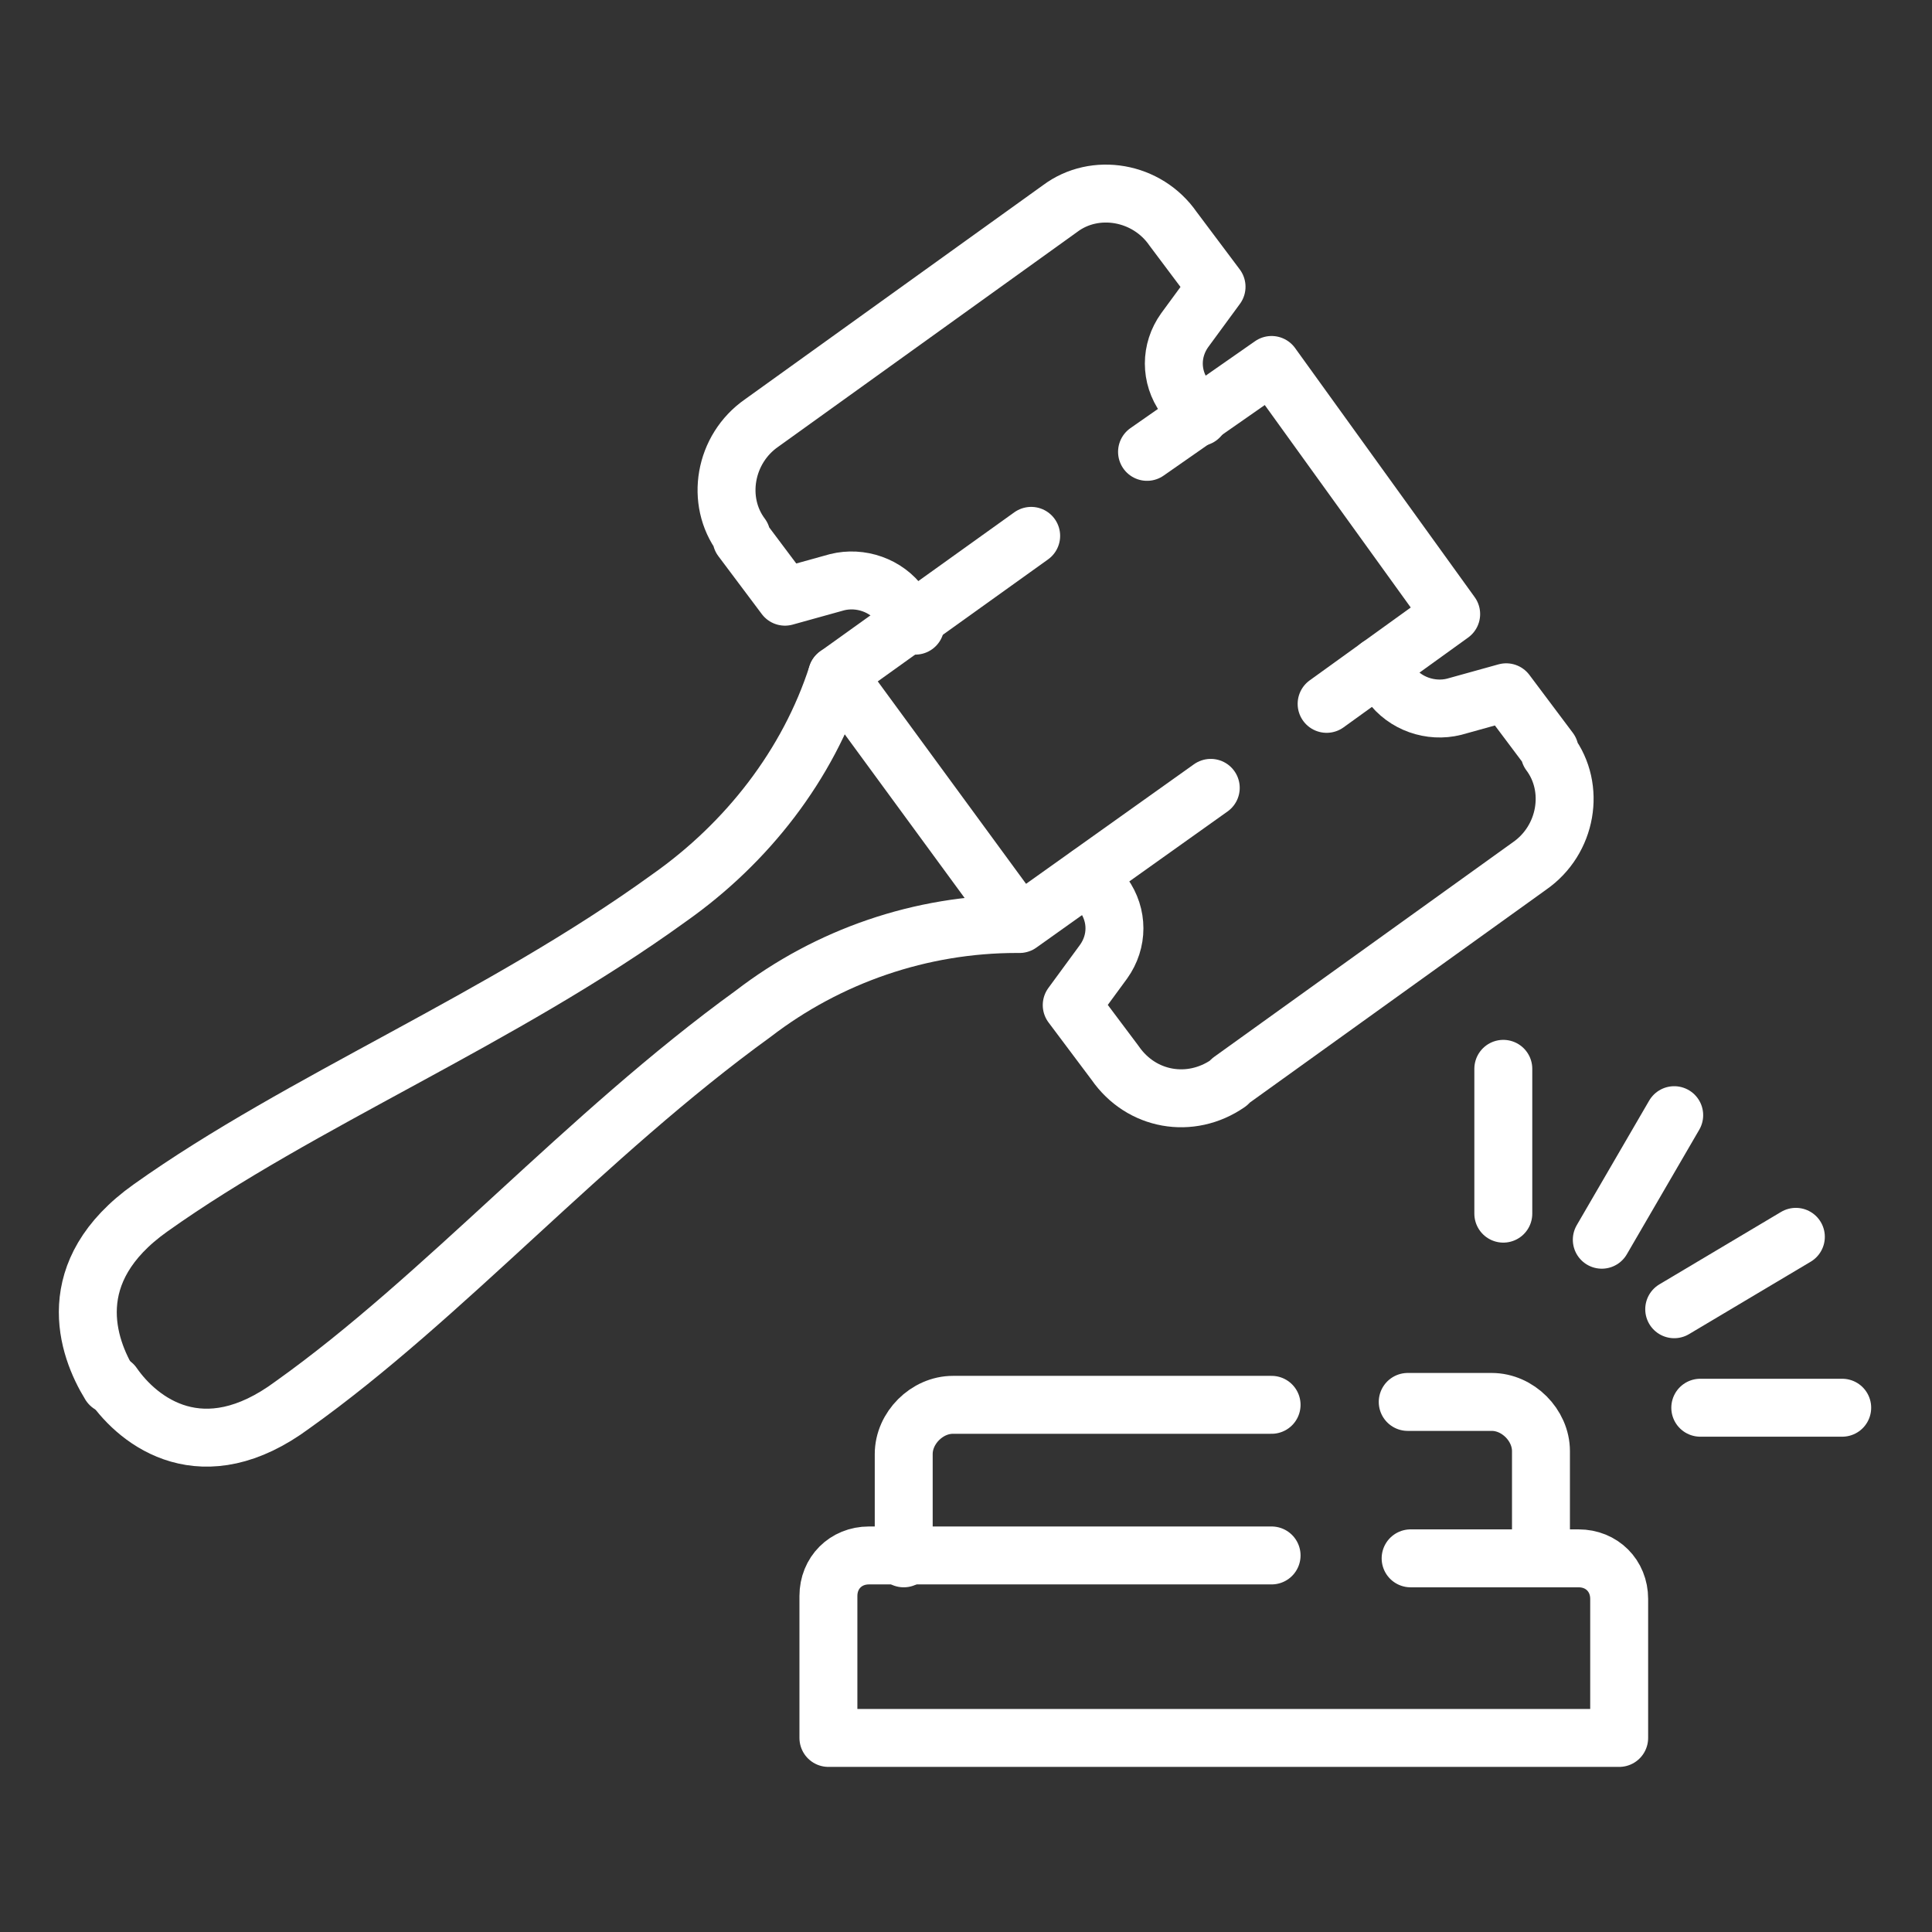
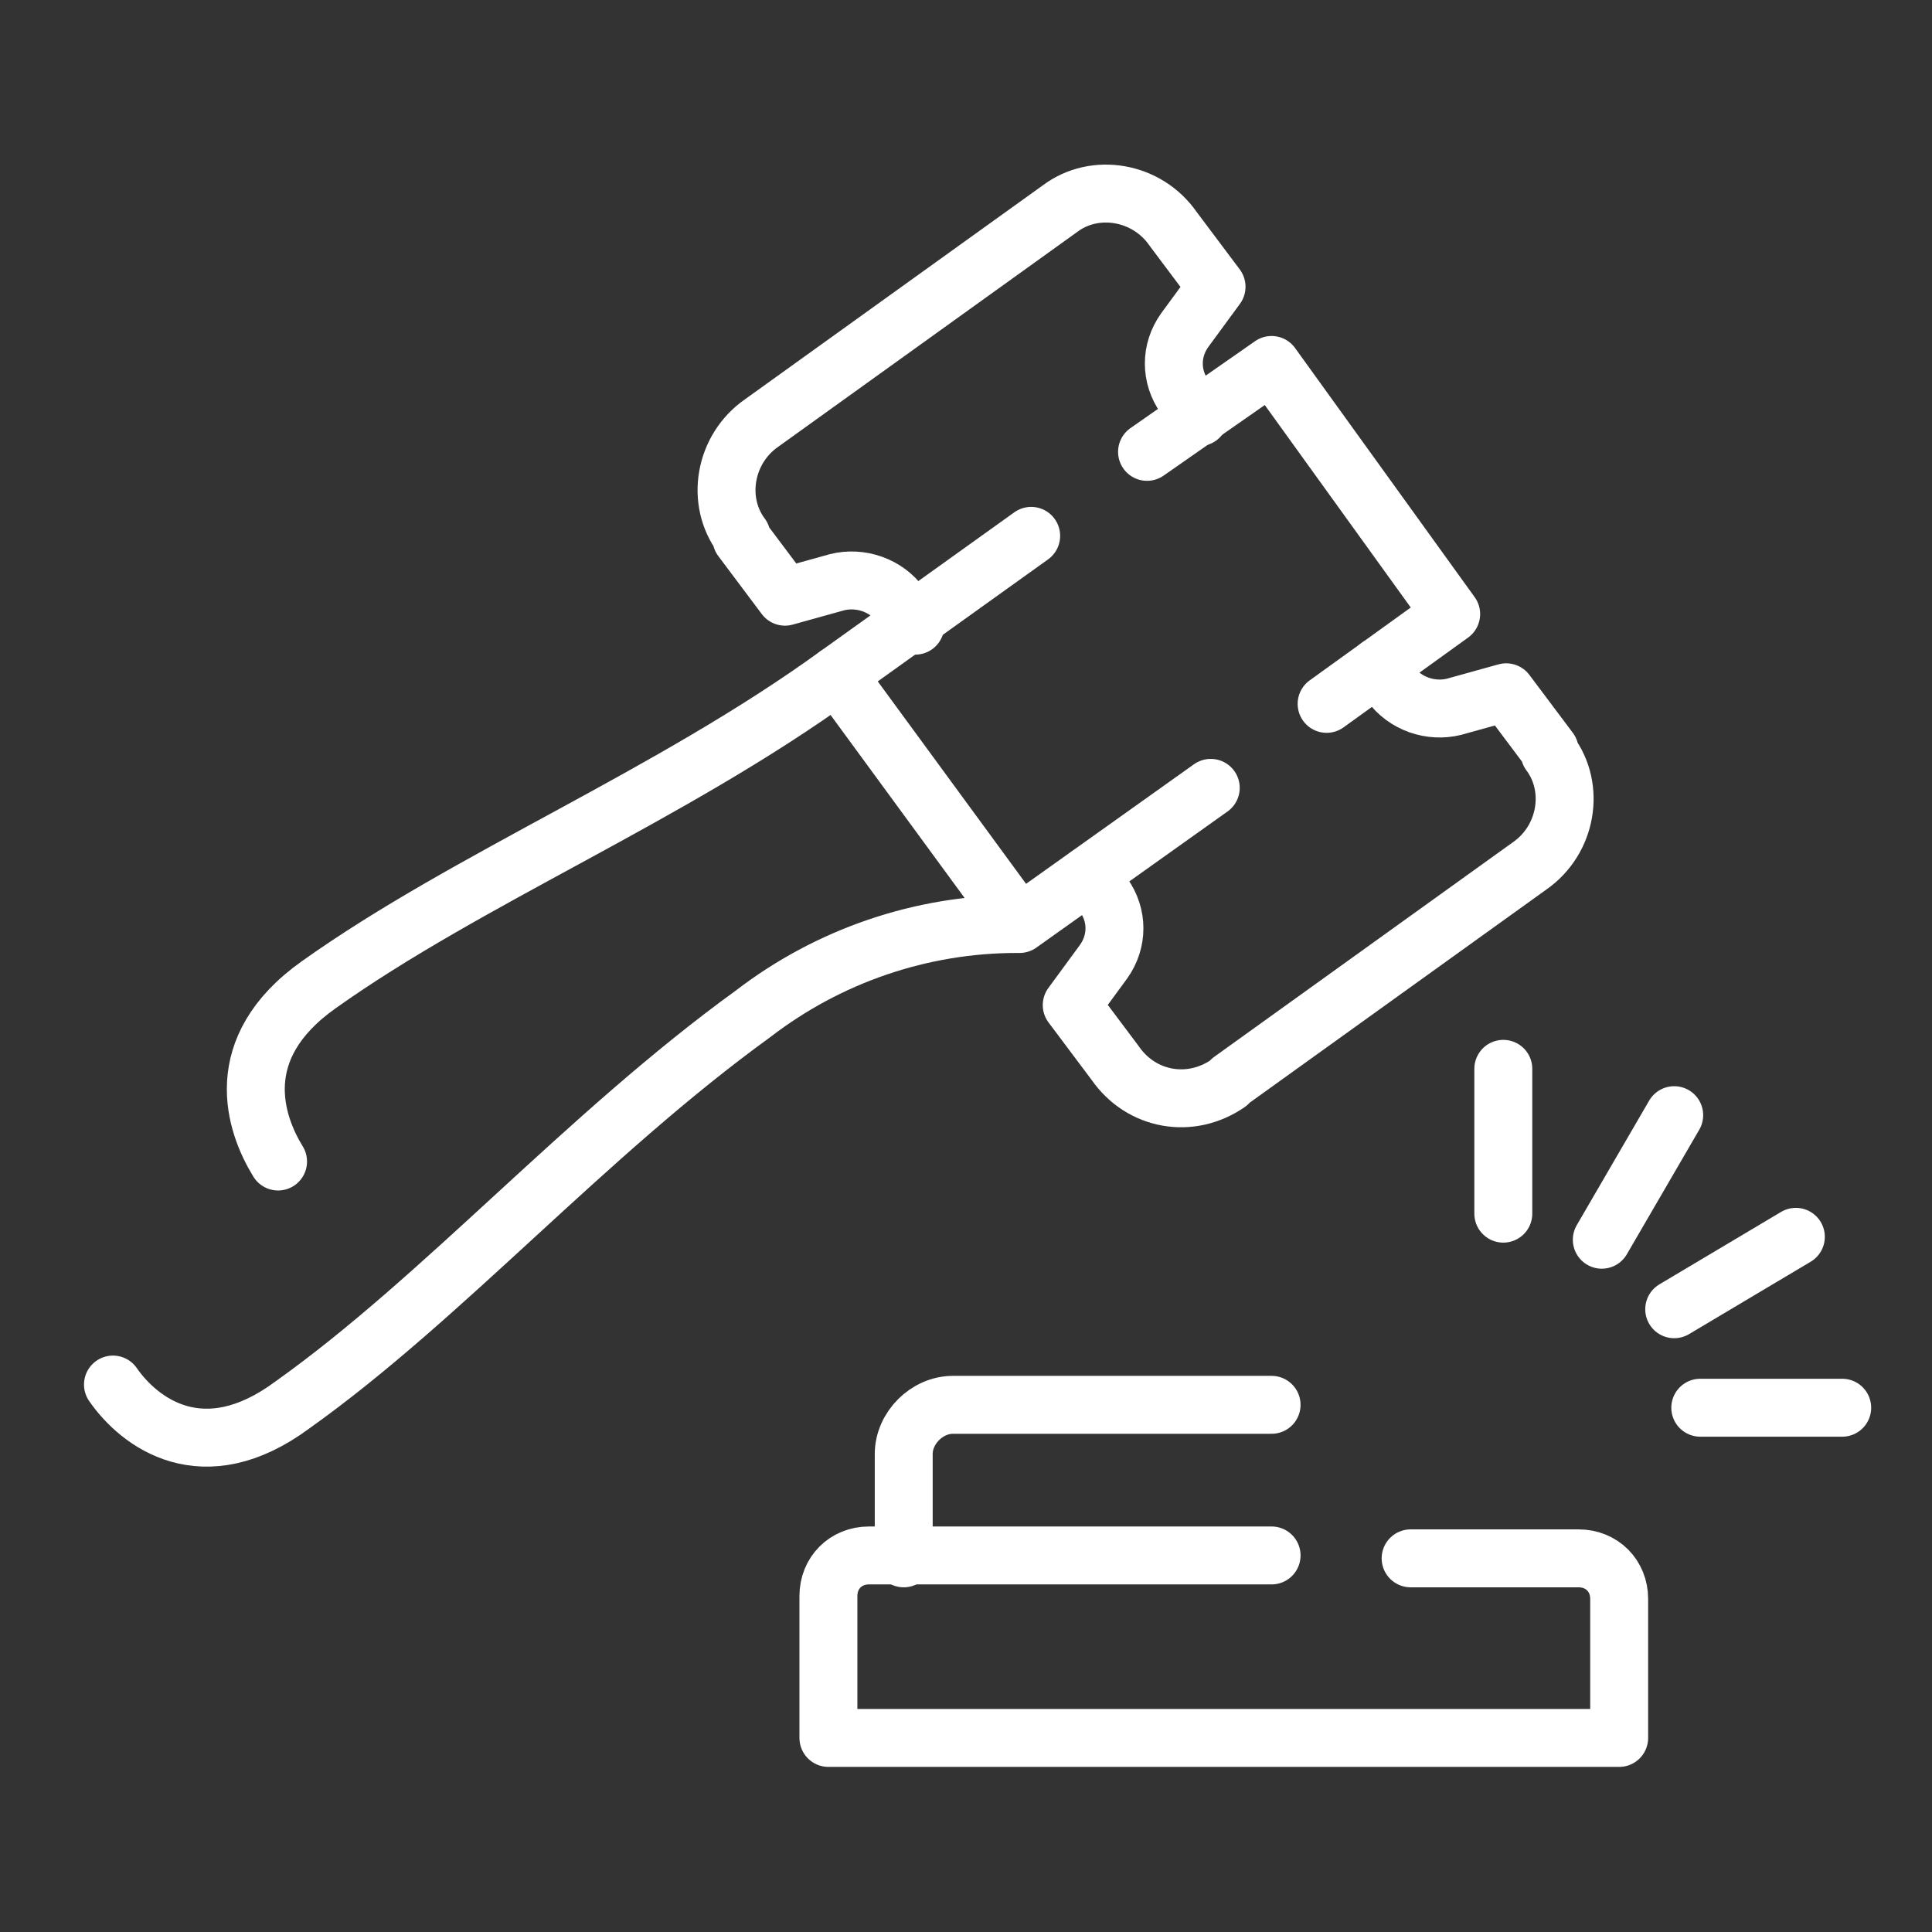
<svg xmlns="http://www.w3.org/2000/svg" version="1.1" id="Livello_1" x="0px" y="0px" viewBox="0 0 66.7 66.7" style="enable-background:new 0 0 66.7 66.7;" xml:space="preserve">
  <rect x="0" y="0" width="66.7" height="66.7" fill="#333333" stroke="none" />
  <style type="text/css">
	.st0{fill:none;stroke:#FFFFFF;stroke-width:2;stroke-linecap:round;stroke-linejoin:round;}
	.st1{fill:none;}
</style>
  <title>tax-legal</title>
  <g>
    <path class="st0" d="M43.9,53.7H30c-0.8,0-1.4,0.6-1.4,1.4V60h27.3v-4.8c0-0.8-0.6-1.4-1.4-1.4h-5.8" />
-     <path class="st0" d="M53.2,53.7v-3.6c0-0.9-0.8-1.7-1.7-1.7l0,0h-2.9" />
    <path class="st0" d="M43.9,48.5h-11c-0.9,0-1.7,0.8-1.7,1.7v3.6" />
    <line class="st0" x1="51.9" y1="41.9" x2="51.9" y2="36.9" />
    <line class="st0" x1="58.7" y1="48.6" x2="63.6" y2="48.6" />
    <line class="st0" x1="55.3" y1="42.8" x2="57.8" y2="38.5" />
    <line class="st0" x1="57.8" y1="45.2" x2="62" y2="42.7" />
    <path class="st0" d="M41.4,14.4l-0.5-0.7c-0.5-0.7-0.5-1.6,0-2.3L42,9.9l-1.5-2c-0.9-1.3-2.7-1.6-3.9-0.7c0,0,0,0,0,0l-10.3,7.4   c-1.3,0.9-1.6,2.7-0.7,3.9c0,0,0,0,0,0.1l1.5,2l1.8-0.5c0.8-0.2,1.7,0.1,2.2,0.8l0.5,0.7" />
    <path class="st0" d="M37.6,30.2l0.5,0.7c0.5,0.7,0.5,1.6,0,2.3l-1.1,1.5l1.5,2c0.9,1.3,2.6,1.6,3.9,0.7c0,0,0,0,0.1-0.1l10.3-7.4   c1.3-0.9,1.6-2.7,0.7-3.9c0,0,0,0,0-0.1l-1.5-2l-1.8,0.5c-0.8,0.2-1.7-0.1-2.2-0.8L47.6,23" />
    <polyline class="st0" points="45.8,24.3 50.1,21.2 43.9,12.6 39.6,15.6  " />
    <polyline class="st0" points="35.6,18.5 28.9,23.3 35.2,31.9 41.8,27.2  " />
-     <path class="st0" d="M28.9,23.3c-1,3.1-3.1,5.8-5.8,7.7c-5.8,4.2-12.7,7-17.9,10.7c-3.1,2.2-2.2,4.8-1.4,6.1" />
+     <path class="st0" d="M28.9,23.3c-5.8,4.2-12.7,7-17.9,10.7c-3.1,2.2-2.2,4.8-1.4,6.1" />
    <path class="st0" d="M35.1,31.9c-3.3,0-6.5,1.1-9.1,3.1c-5.8,4.2-10.7,9.8-15.9,13.5c-3.1,2.3-5.3,0.6-6.2-0.7" />
    <rect y="0" class="st1" width="66.7" height="66.7" />
  </g>
</svg>